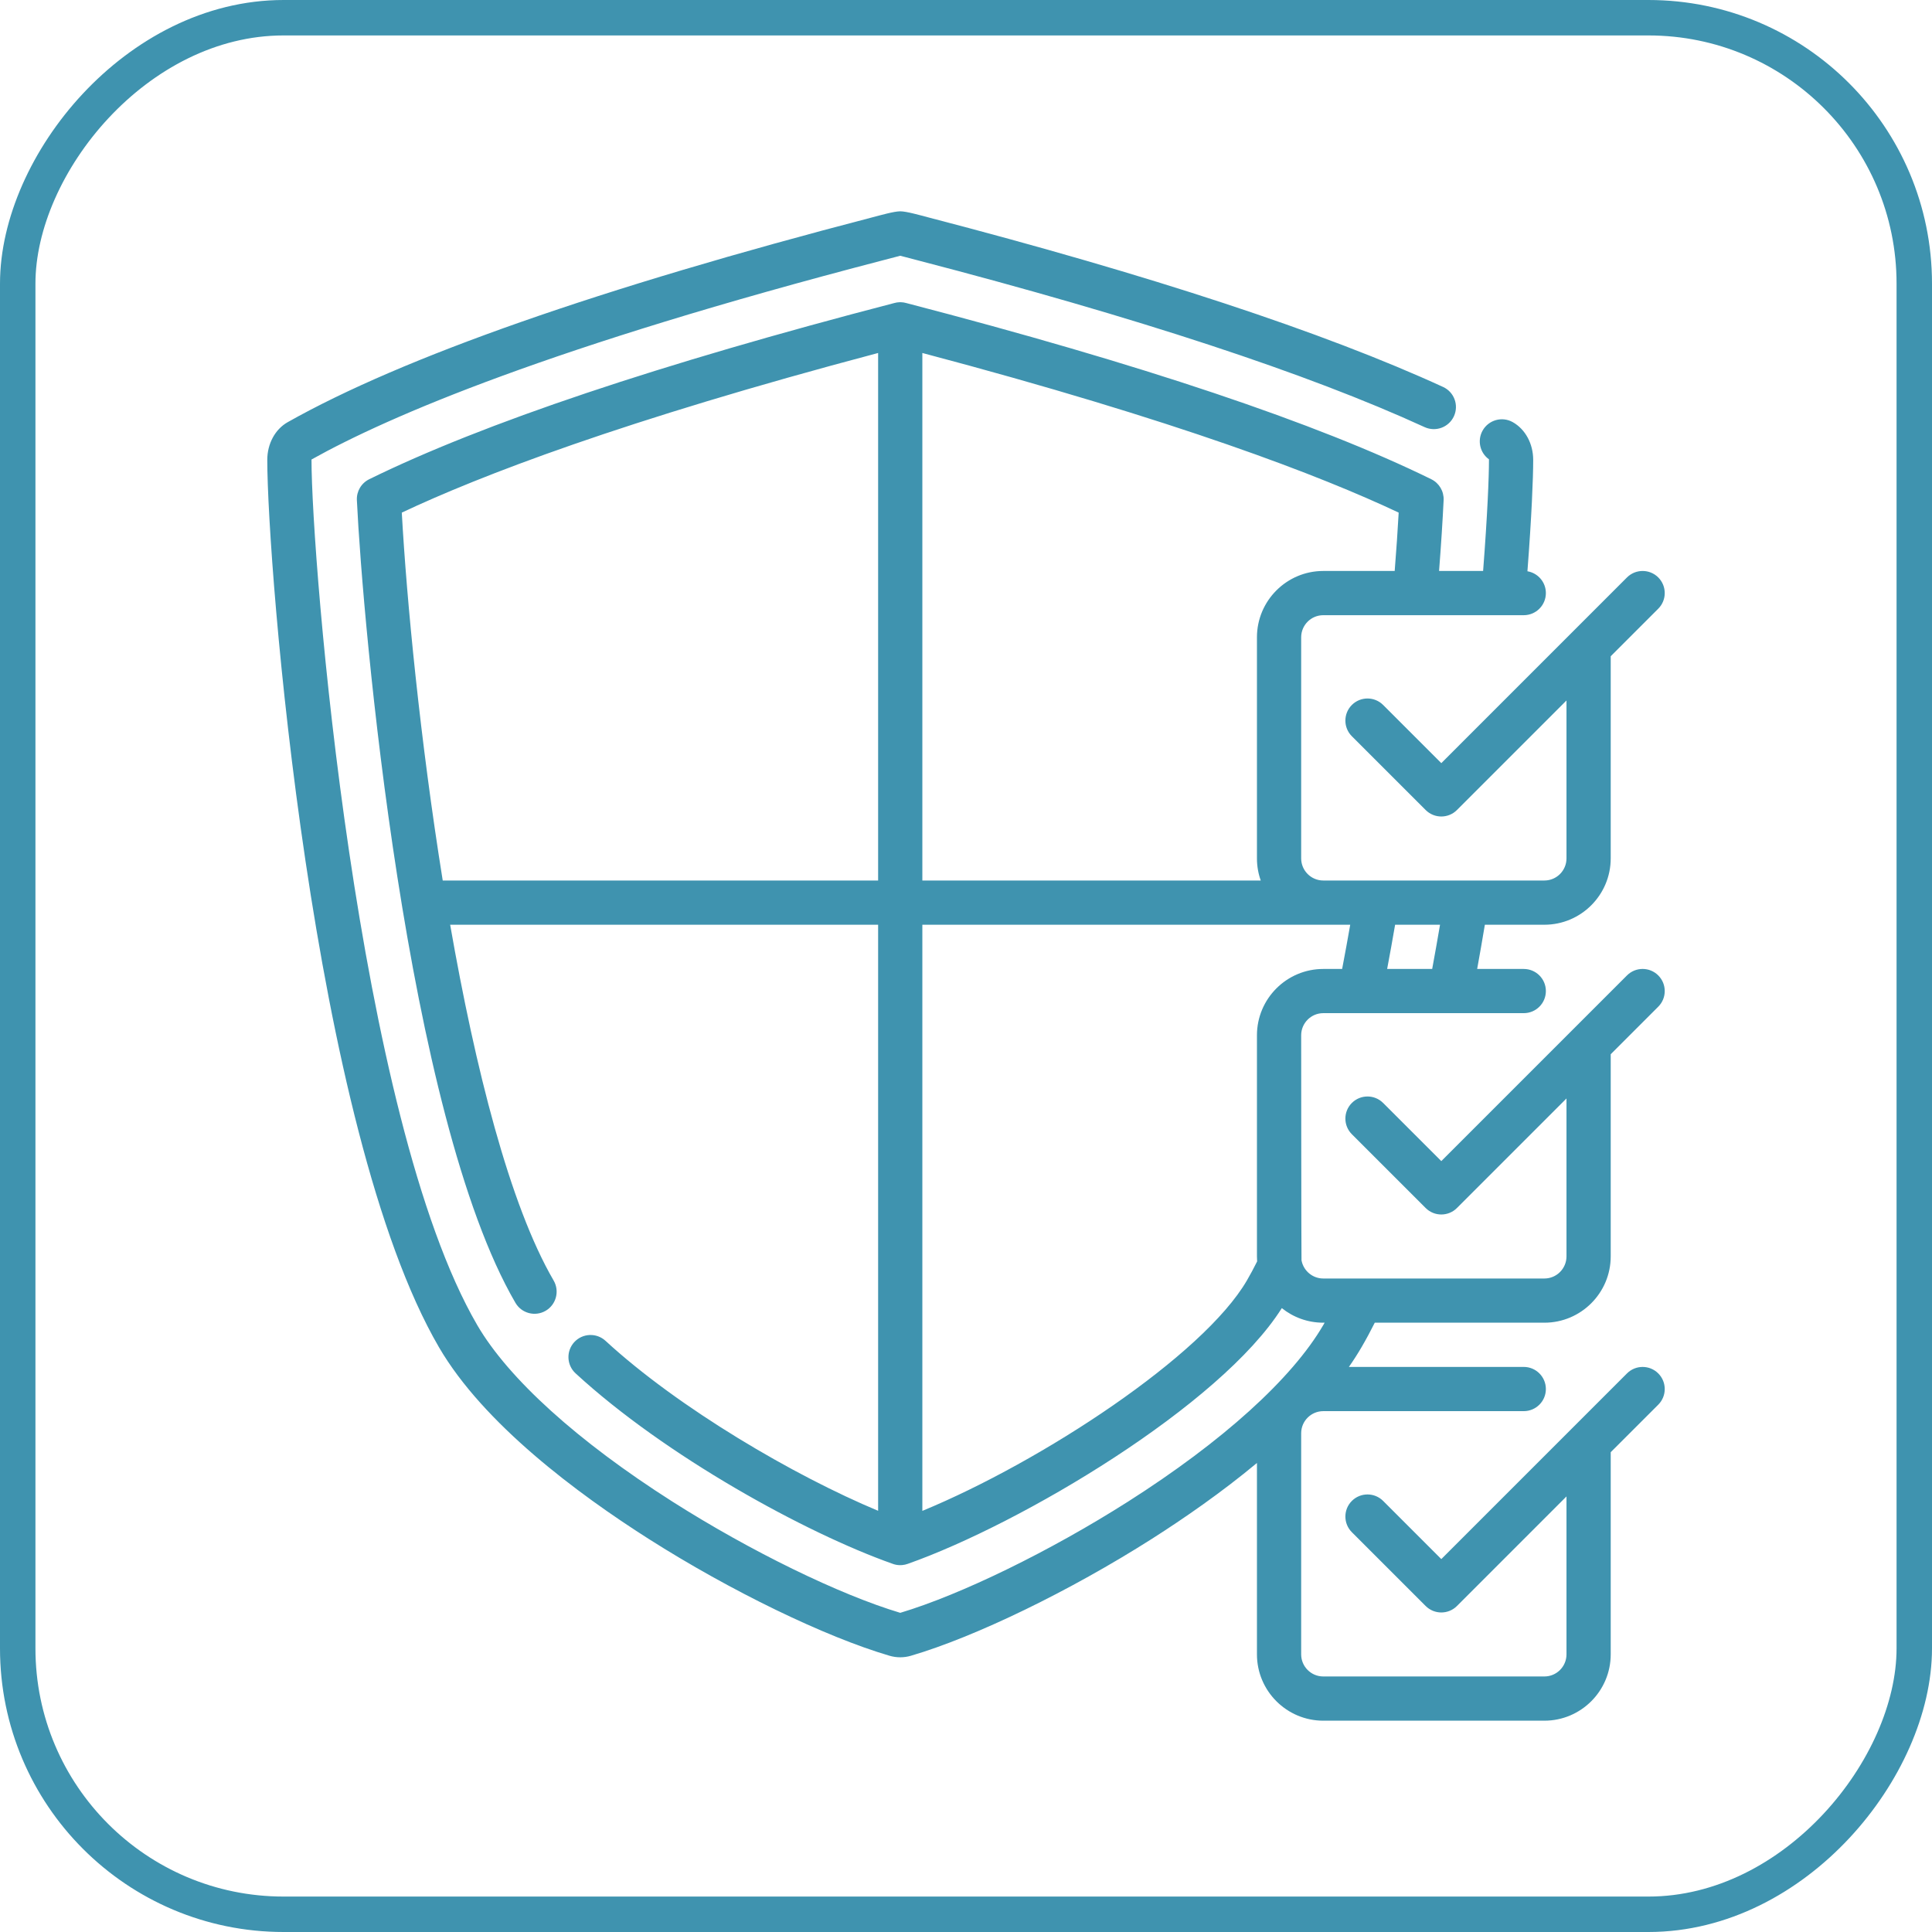
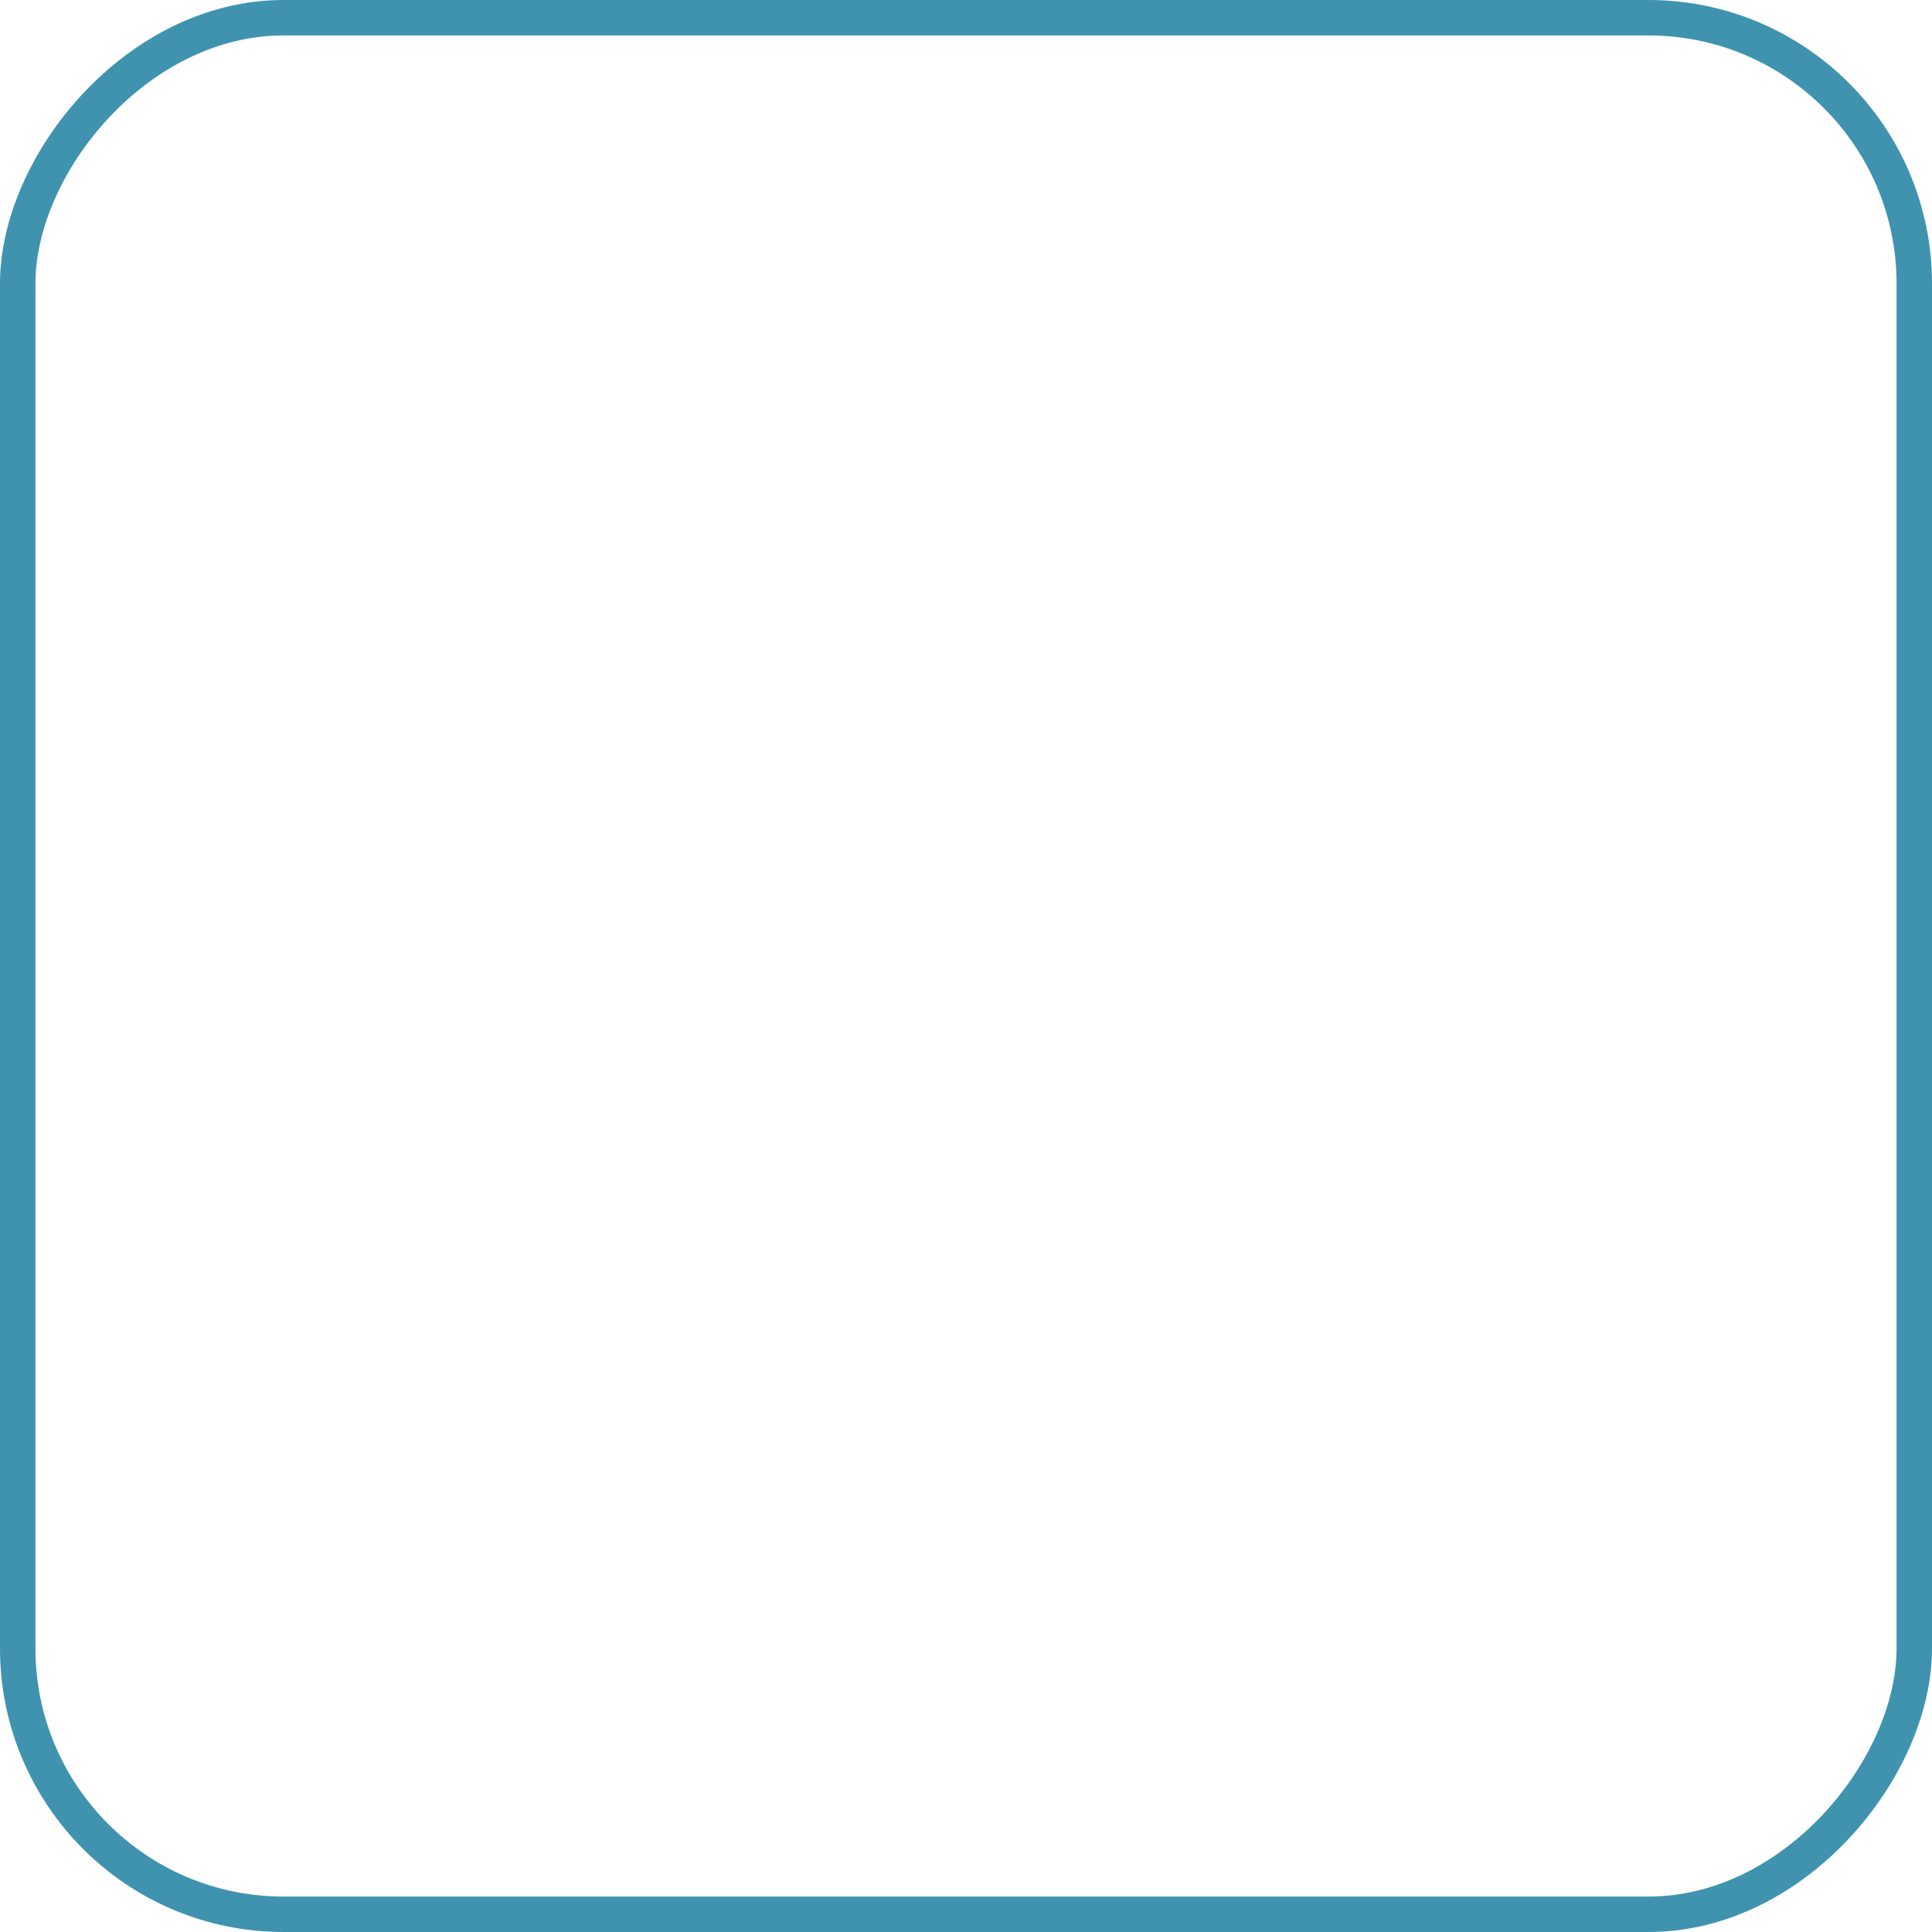
<svg xmlns="http://www.w3.org/2000/svg" width="64" height="64" viewBox="0 0 64 64" fill="none">
  <rect x="0.587" y="-0.587" width="62.826" height="62.826" rx="8.807" transform="matrix(1 0 0 -1 0 62.826)" stroke="#3F93AF" stroke-width="1.174" />
-   <path d="M51.16 57H43.835C42.624 57 41.638 56.014 41.638 54.803V48.463C40.47 49.435 39.231 50.293 38.152 50.98C35.44 52.704 32.31 54.223 30.176 54.849C29.944 54.917 29.699 54.917 29.467 54.849C27.334 54.223 24.203 52.704 21.491 50.98C19.136 49.482 16.019 47.165 14.543 44.632C10.336 37.415 8.854 18.702 8.854 15.235C8.854 14.699 9.114 14.219 9.532 13.984C13.352 11.83 19.871 9.546 28.907 7.197C29.176 7.127 29.619 7 29.822 7C30.025 7 30.468 7.127 30.736 7.197C38.114 9.116 43.856 11.006 47.803 12.818C48.171 12.986 48.332 13.421 48.163 13.789C47.994 14.156 47.56 14.317 47.192 14.149C43.323 12.373 37.663 10.512 30.368 8.615C30.128 8.553 29.944 8.505 29.822 8.472C29.7 8.505 29.515 8.553 29.276 8.615C18.272 11.476 12.898 13.78 10.32 15.221C10.319 15.226 10.319 15.23 10.319 15.235C10.319 18.5 11.814 37.042 15.809 43.895C16.844 45.672 19.142 47.749 22.277 49.744C24.858 51.385 27.81 52.825 29.822 53.427C31.834 52.825 34.785 51.385 37.366 49.744C40.501 47.749 42.799 45.672 43.835 43.895C43.85 43.869 43.865 43.843 43.88 43.816H43.835C43.316 43.816 42.839 43.636 42.462 43.333C40.429 46.558 33.834 50.476 30.072 51.804C30.013 51.825 29.952 51.839 29.888 51.845C29.887 51.845 29.887 51.845 29.886 51.845C29.864 51.847 29.842 51.848 29.819 51.848C29.819 51.848 29.818 51.848 29.818 51.848C29.725 51.848 29.637 51.83 29.556 51.798C26.681 50.78 22.038 48.23 19.067 45.494C18.769 45.22 18.75 44.757 19.024 44.459C19.298 44.162 19.762 44.143 20.059 44.417C22.489 46.654 26.32 48.892 29.089 50.047L29.089 30.633H14.912C15.739 35.365 16.879 39.913 18.34 42.419C18.543 42.769 18.425 43.217 18.076 43.421C17.726 43.625 17.278 43.507 17.074 43.157C13.459 36.955 12.012 20.605 11.822 16.567C11.808 16.275 11.969 16.004 12.231 15.875C15.997 14.024 21.848 12.06 29.622 10.039C29.68 10.022 29.741 10.013 29.803 10.011H29.805H29.805C29.816 10.011 29.827 10.011 29.838 10.011H29.84C29.903 10.013 29.964 10.022 30.022 10.039C37.795 12.06 43.646 14.024 47.413 15.875C47.675 16.004 47.835 16.276 47.822 16.567C47.789 17.251 47.738 18.051 47.671 18.914H49.13C49.272 17.073 49.324 15.821 49.324 15.235C49.324 15.228 49.324 15.221 49.323 15.215C49.024 15 48.929 14.59 49.114 14.262C49.313 13.91 49.759 13.785 50.112 13.984C50.529 14.219 50.789 14.699 50.789 15.235C50.789 15.836 50.738 17.096 50.598 18.924C50.945 18.982 51.209 19.283 51.209 19.646C51.209 20.051 50.881 20.379 50.476 20.379H43.835C43.431 20.379 43.103 20.707 43.103 21.111V28.435C43.103 28.839 43.431 29.168 43.835 29.168H51.16C51.564 29.168 51.892 28.839 51.892 28.435V23.204L48.263 26.833C47.977 27.119 47.513 27.119 47.227 26.833L44.782 24.389C44.496 24.103 44.496 23.639 44.782 23.353C45.069 23.067 45.532 23.067 45.818 23.353L47.745 25.28L53.896 19.128C54.182 18.843 54.646 18.843 54.932 19.128C55.218 19.415 55.218 19.878 54.932 20.164L53.357 21.739V28.435C53.357 29.647 52.371 30.633 51.16 30.633H49.188C49.105 31.129 49.02 31.619 48.933 32.098H50.476C50.881 32.098 51.209 32.425 51.209 32.83C51.209 33.235 50.881 33.562 50.476 33.562H43.835C43.431 33.562 43.103 33.891 43.103 34.295C43.103 34.295 43.107 41.705 43.114 41.746C43.117 41.758 43.119 41.77 43.121 41.782C43.196 42.108 43.488 42.352 43.835 42.352H51.16C51.564 42.352 51.892 42.023 51.892 41.619V36.388L48.263 40.017C47.977 40.303 47.513 40.303 47.227 40.017L44.782 37.573C44.496 37.286 44.496 36.823 44.782 36.537C45.069 36.251 45.532 36.251 45.818 36.537L47.745 38.463L53.896 32.312C54.182 32.026 54.646 32.026 54.932 32.312C55.218 32.598 55.218 33.062 54.932 33.348L53.357 34.923V41.619C53.357 42.831 52.371 43.816 51.16 43.816H45.541C45.396 44.105 45.249 44.378 45.1 44.632C44.973 44.85 44.834 45.067 44.684 45.281H50.476C50.881 45.281 51.209 45.609 51.209 46.014C51.209 46.418 50.881 46.746 50.476 46.746H43.835C43.431 46.746 43.103 47.075 43.103 47.478V54.803C43.103 55.207 43.431 55.535 43.835 55.535H51.16C51.564 55.535 51.892 55.207 51.892 54.803V49.571L48.263 53.201C47.977 53.487 47.513 53.486 47.227 53.201L44.782 50.756C44.496 50.47 44.496 50.006 44.782 49.72C45.069 49.434 45.532 49.434 45.818 49.72L47.745 51.647L53.896 45.496C54.182 45.21 54.646 45.21 54.932 45.496C55.218 45.782 55.218 46.246 54.932 46.532L53.357 48.106V54.803C53.357 56.014 52.371 57 51.16 57ZM30.554 30.633L30.554 50.05C34.53 48.407 39.853 44.908 41.304 42.419C41.417 42.224 41.532 42.012 41.644 41.786C41.64 41.731 41.638 41.675 41.638 41.619V34.295C41.638 33.083 42.624 32.098 43.835 32.098H44.46C44.551 31.621 44.641 31.131 44.728 30.633H30.554ZM45.951 32.098H47.443C47.532 31.619 47.618 31.13 47.703 30.633H46.215C46.129 31.131 46.041 31.62 45.951 32.098ZM30.554 29.168H41.764C41.682 28.939 41.638 28.692 41.638 28.435V21.111C41.638 19.9 42.624 18.914 43.835 18.914H46.201C46.256 18.22 46.301 17.566 46.333 16.981C43.77 15.771 39.032 13.938 30.554 11.693L30.554 29.168ZM14.666 29.168H29.089L29.089 11.693C20.612 13.938 15.874 15.771 13.31 16.981C13.47 19.878 13.919 24.52 14.666 29.168Z" fill="#3F93AF" />
</svg>